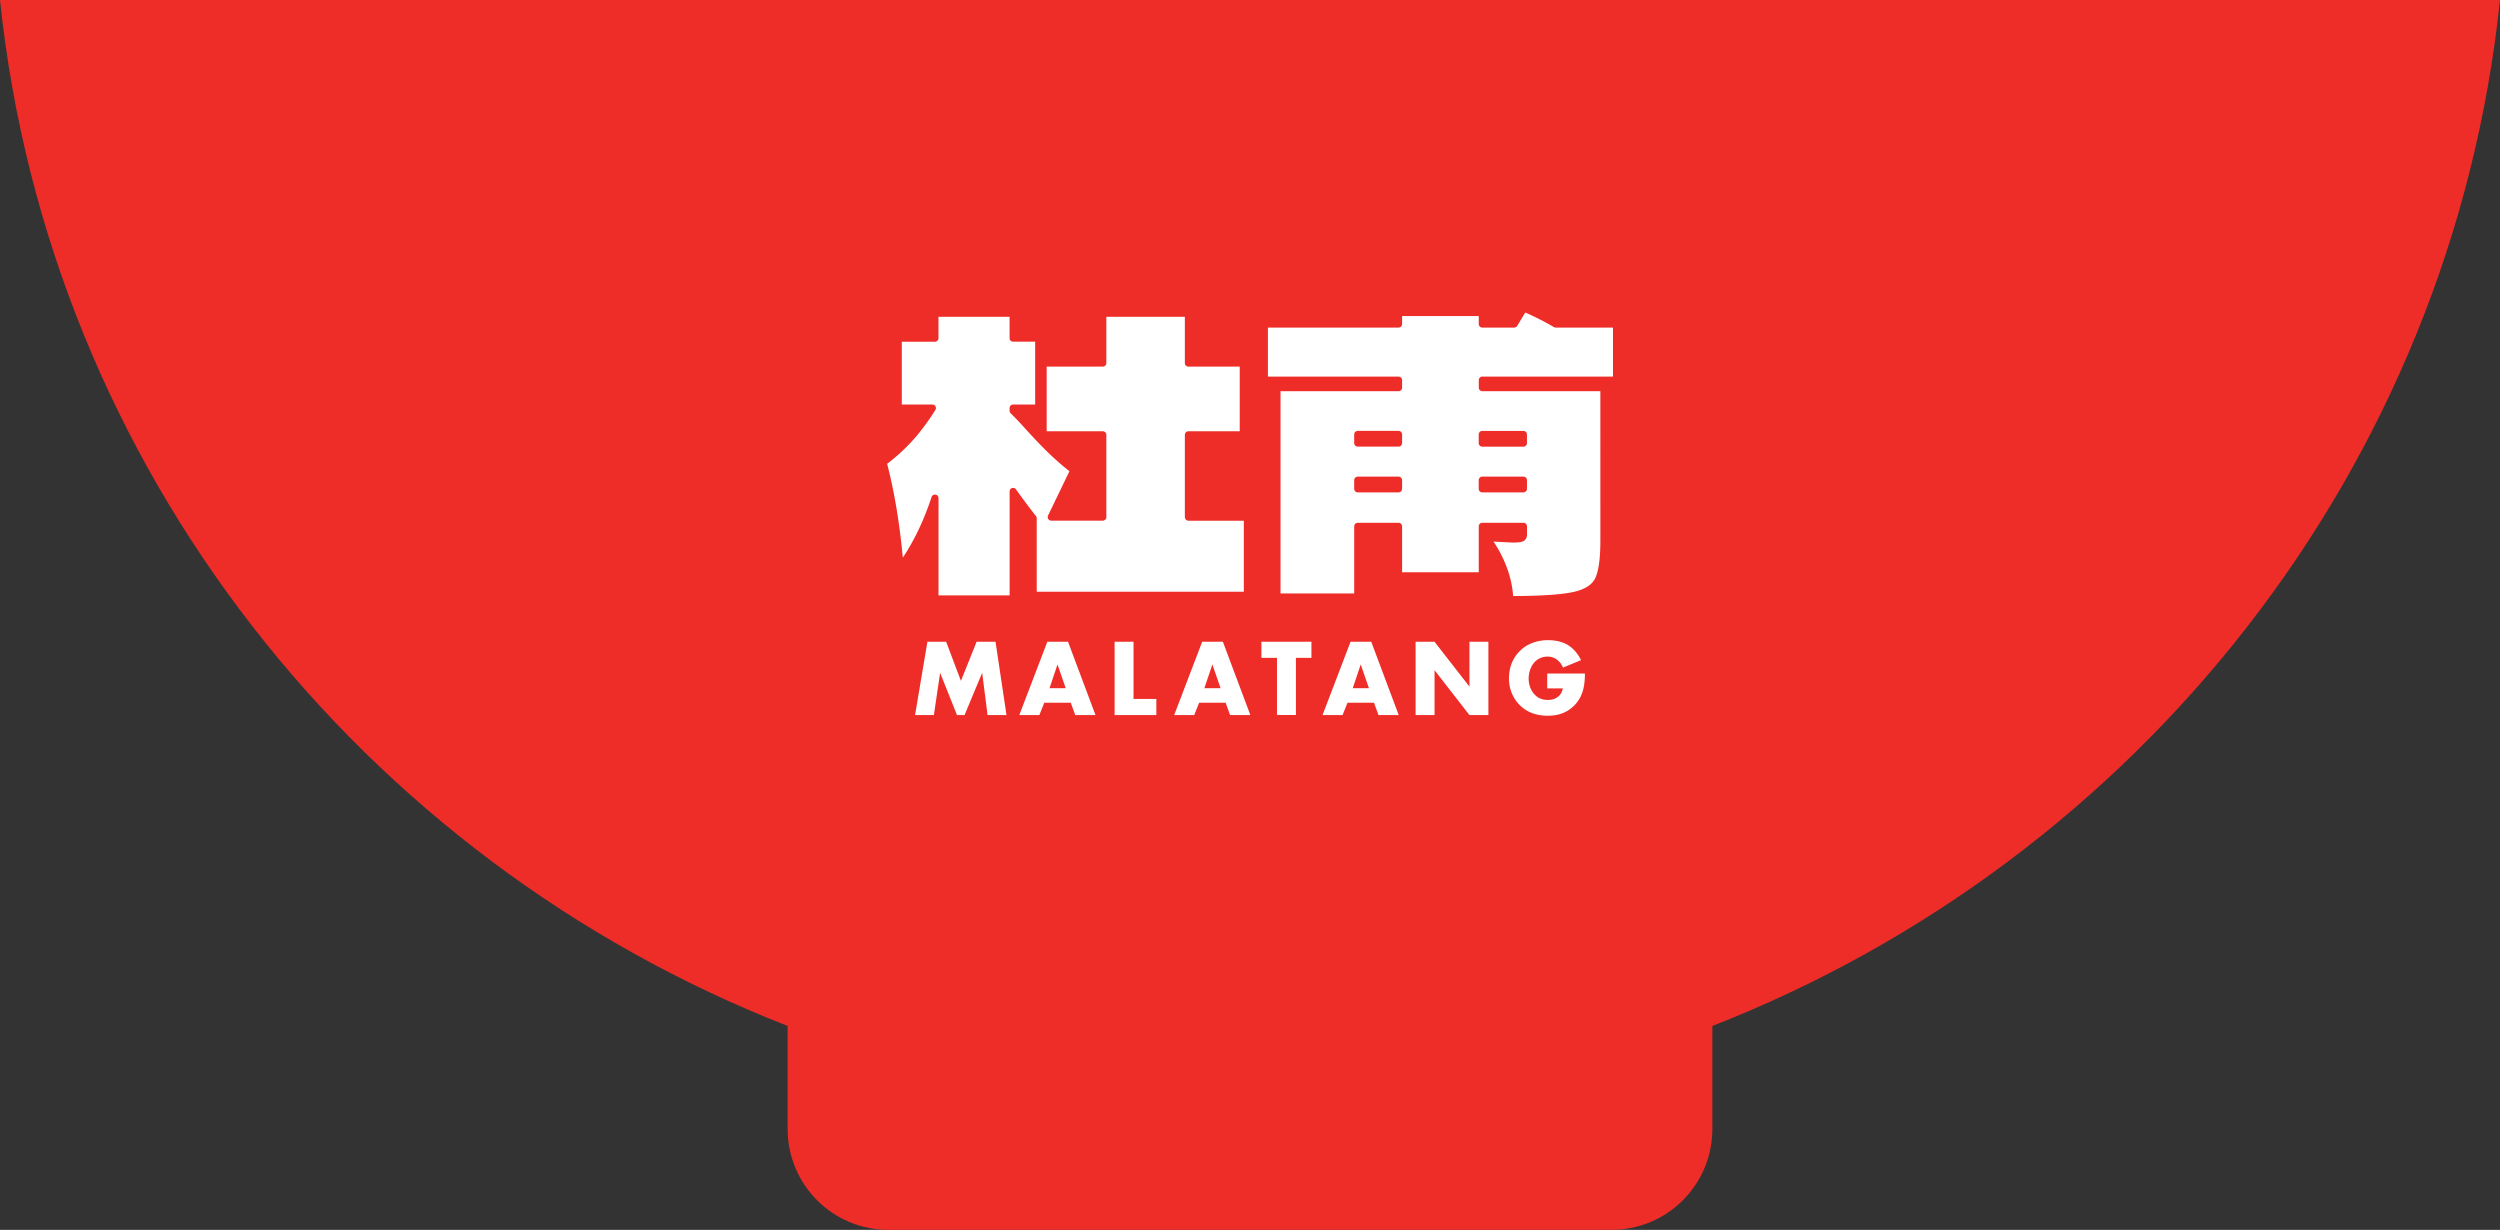
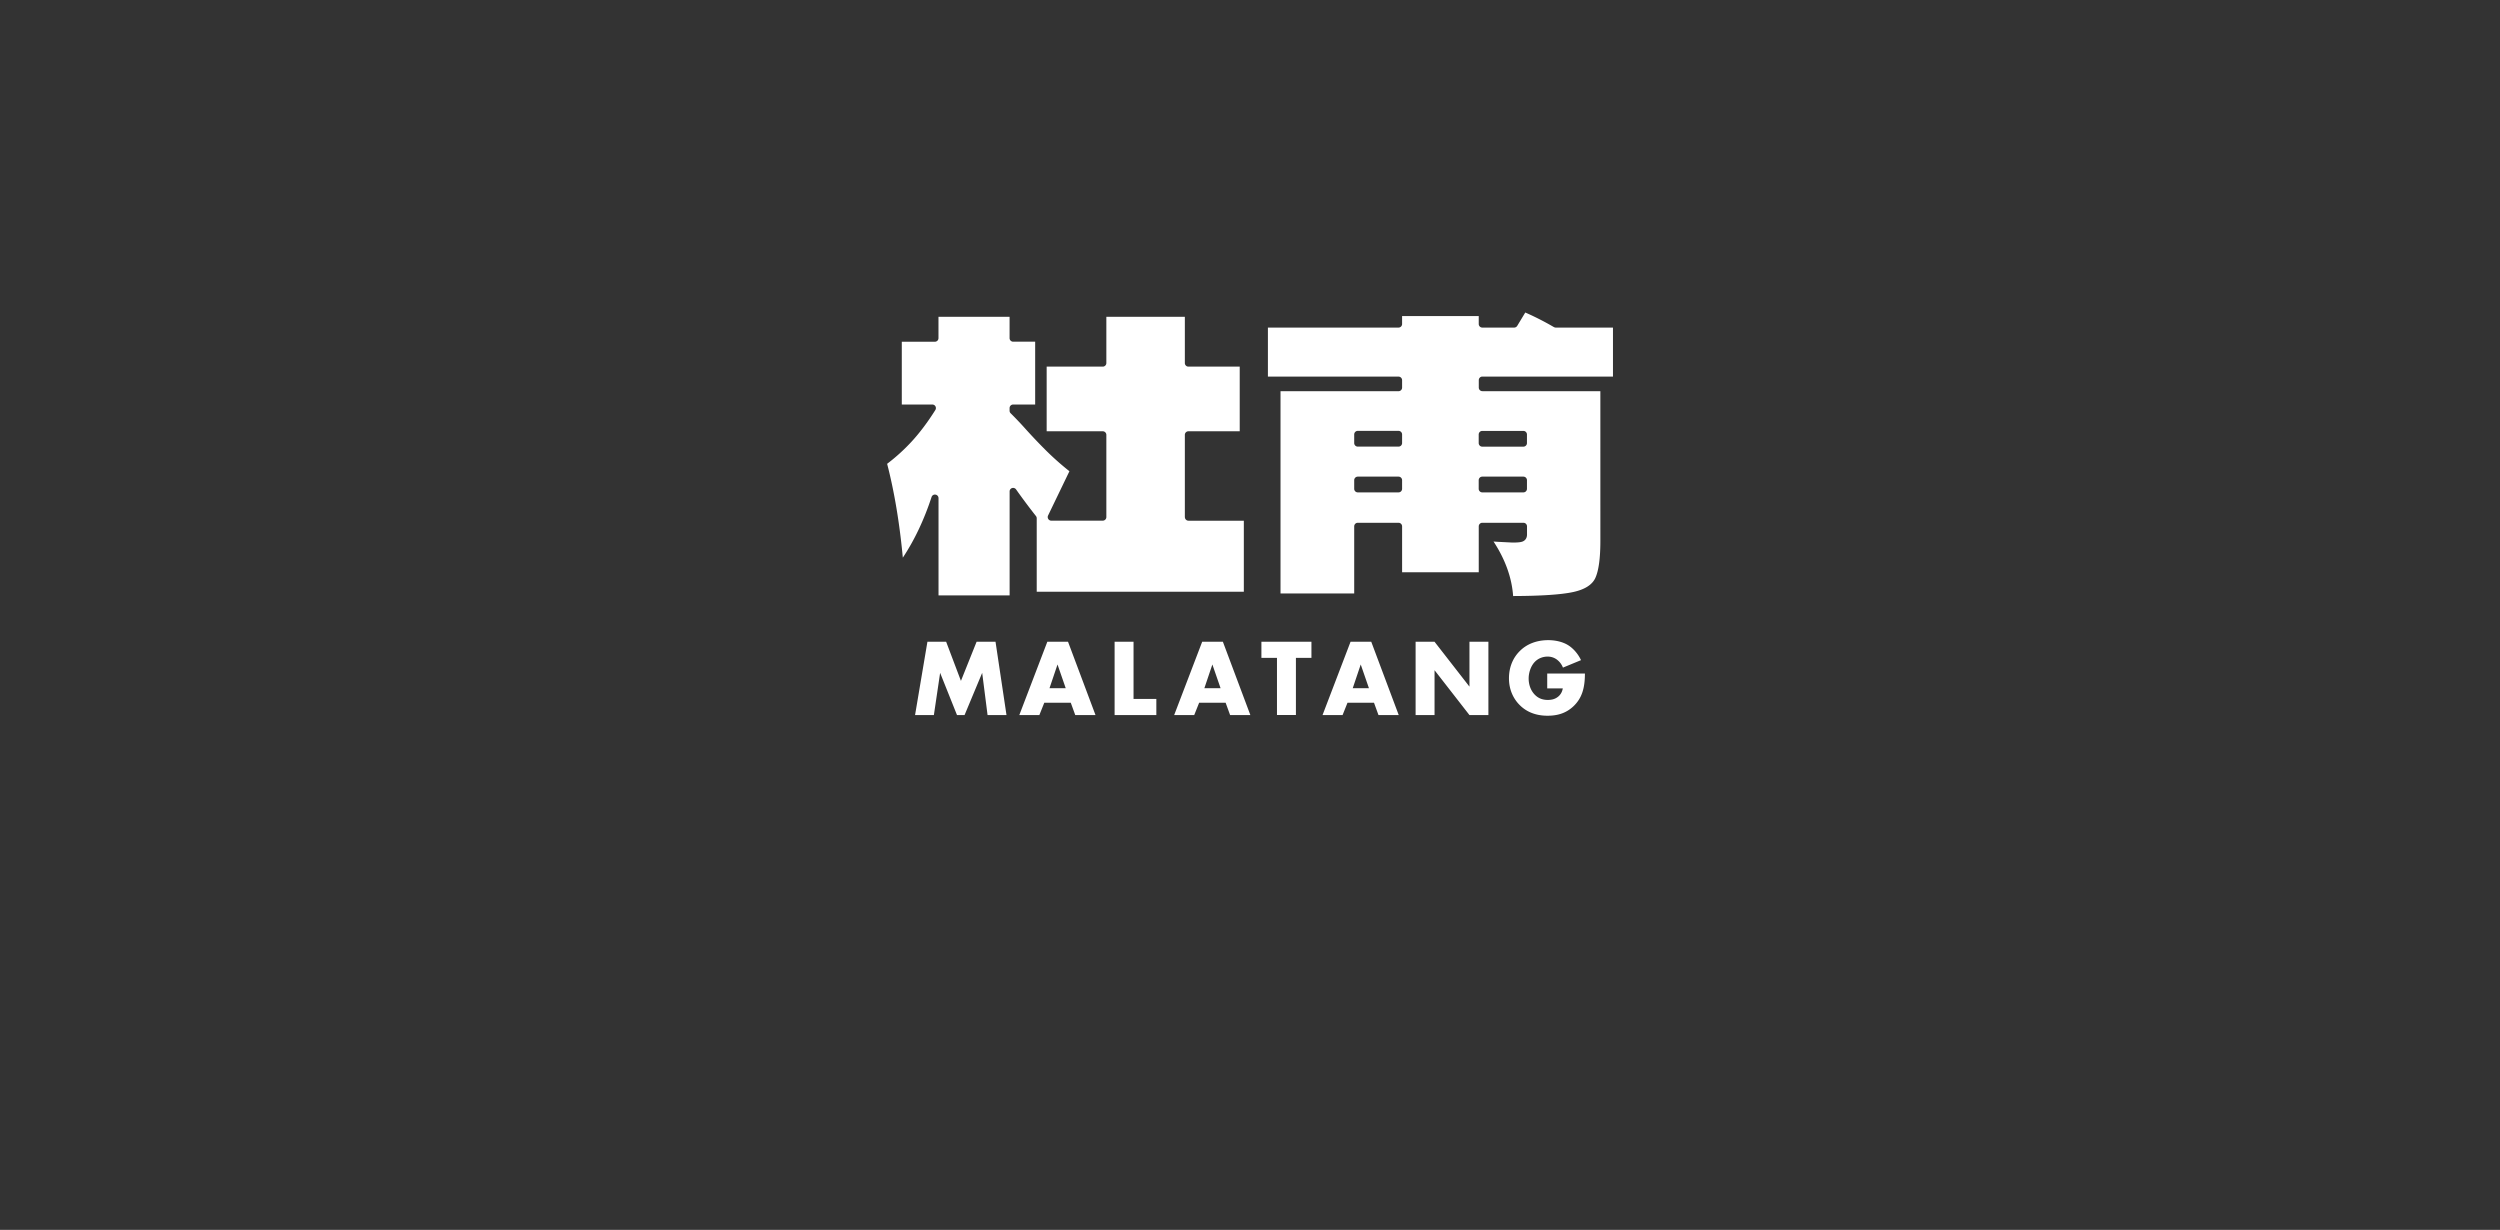
<svg xmlns="http://www.w3.org/2000/svg" width="248" height="122" fill="none">
  <rect width="100%" height="100%" fill="#333333" stroke="none" />
-   <path fill="#EE2C28" d="M247.998 0c-4.846 46.438-35.809 85.221-78.132 101.775V112c0 5.523-4.477 10-10 10H88.132c-5.523 0-10-4.477-10-10v-10.225C35.81 85.222 4.847 46.438 0 0z" />
  <g fill="#fff" clip-path="url(#a)">
    <path d="M117.537 51.295v-8.156c0-.196.158-.356.354-.356h5.089V36.37h-5.089a.355.355 0 0 1-.354-.356v-4.589h-7.787v4.59a.356.356 0 0 1-.355.355h-5.566v6.413h5.566c.196 0 .355.16.355.356v8.155a.356.356 0 0 1-.355.356h-5.109a.35.35 0 0 1-.298-.167.36.36 0 0 1-.02-.344l2.119-4.393a28 28 0 0 1-2.176-1.914 54 54 0 0 1-2.164-2.266 35 35 0 0 0-1.495-1.574.35.35 0 0 1-.102-.25v-.257c0-.197.159-.356.354-.356h2.184v-6.233h-2.184a.355.355 0 0 1-.354-.356v-2.115h-7.053v2.119a.355.355 0 0 1-.355.356h-3.284v6.229h3.031c.13 0 .249.07.31.184a.36.36 0 0 1-.012.36c-.766 1.219-1.56 2.27-2.355 3.133a18.5 18.5 0 0 1-2.429 2.204c.713 2.749 1.235 5.874 1.557 9.31 1.145-1.723 2.106-3.743 2.852-6.017a.35.35 0 0 1 .391-.237.355.355 0 0 1 .298.347v9.648h7.053v-10.31c0-.156.098-.29.244-.336a.36.36 0 0 1 .396.135 64 64 0 0 0 1.972 2.642.35.35 0 0 1 .077.221v7.284h20.545v-7.043h-5.493a.355.355 0 0 1-.354-.355zM154.148 32.448a28 28 0 0 0-2.84-1.448l-.799 1.325a.36.36 0 0 1-.301.172h-3.162a.356.356 0 0 1-.355-.356v-.79h-7.603v.79a.356.356 0 0 1-.355.356h-12.957v4.863h12.957c.196 0 .355.16.355.356v.736a.356.356 0 0 1-.355.356h-11.706v20.065h7.31v-6.658c0-.197.158-.356.354-.356h4.042c.196 0 .355.16.355.356v4.552h7.603v-4.552c0-.197.159-.356.355-.356h4.078c.196 0 .355.16.355.356v.81c0 .417-.237.597-.379.666-.126.066-.351.131-1.039.131h-.016l-1.471-.074-.416-.028c1.161 1.767 1.813 3.583 1.944 5.407 2.774-.008 4.779-.143 5.953-.397 1.132-.245 1.866-.703 2.184-1.358.342-.712.517-1.963.517-3.722V38.804H147.05a.356.356 0 0 1-.355-.356v-.736c0-.197.159-.356.355-.356h12.957v-4.86h-5.676a.33.33 0 0 1-.175-.048zm-15.06 16.04a.356.356 0 0 1-.355.357h-4.042a.355.355 0 0 1-.354-.356v-.851c0-.196.158-.356.354-.356h4.042c.196 0 .355.16.355.356zm0-4.54a.356.356 0 0 1-.355.357h-4.042a.355.355 0 0 1-.354-.356v-.85c0-.197.158-.357.354-.357h4.042c.196 0 .355.16.355.356zm12.387 4.54a.356.356 0 0 1-.355.357h-4.079a.355.355 0 0 1-.354-.356v-.851c0-.196.159-.356.354-.356h4.079c.196 0 .355.16.355.356zm-4.434-5.742h4.079c.196 0 .355.16.355.356v.851a.356.356 0 0 1-.355.356h-4.079a.355.355 0 0 1-.354-.356v-.85c0-.197.159-.357.354-.357M90.774 70.935 92 63.663h1.858l1.467 3.881 1.553-3.881h1.878l1.088 7.272h-1.878l-.534-4.189-1.748 4.189h-.75l-1.674-4.189-.62 4.189h-1.87zM106.221 69.712h-2.628l-.489 1.223h-1.989l2.779-7.272h2.054l2.726 7.272h-2.009zm-.501-1.44-.815-2.356-.795 2.356zM112.447 63.663v5.668h2.262v1.604h-4.14v-7.272zM121.583 69.712h-2.628l-.489 1.223h-1.989l2.779-7.272h2.054l2.726 7.272h-2.009zm-.501-1.44-.815-2.356-.795 2.356zM128.555 65.262v5.668h-1.879v-5.668h-1.544v-1.604h4.963v1.604h-1.545zM136.301 69.712h-2.629l-.489 1.223h-1.988l2.779-7.272h2.054l2.726 7.272h-2.009zm-.502-1.44-.815-2.356-.794 2.356zM140.428 70.935v-7.272h1.879l3.463 4.45v-4.45h1.879v7.272h-1.879l-3.463-4.45v4.45zM153.488 66.812h3.736c0 1.44-.293 2.462-1.161 3.272-.762.707-1.63.916-2.551.916-1.304 0-2.192-.478-2.779-1.08-.542-.544-1.043-1.427-1.043-2.626s.456-2.106 1.088-2.724c.599-.6 1.532-1.067 2.812-1.067.672 0 1.401.151 1.955.49.567.348 1.031.93 1.292 1.494l-1.793.74a1.8 1.8 0 0 0-.521-.732 1.5 1.5 0 0 0-1.011-.36c-.444 0-.9.164-1.239.503-.423.425-.631 1.1-.631 1.669 0 .666.24 1.21.574 1.57.347.373.77.556 1.325.556.326 0 .705-.053 1.043-.339.175-.143.379-.405.444-.806h-1.544v-1.472z" />
  </g>
  <defs>
    <clipPath id="a">
      <path fill="#fff" d="M87.999 31h72v40h-72z" />
    </clipPath>
  </defs>
</svg>